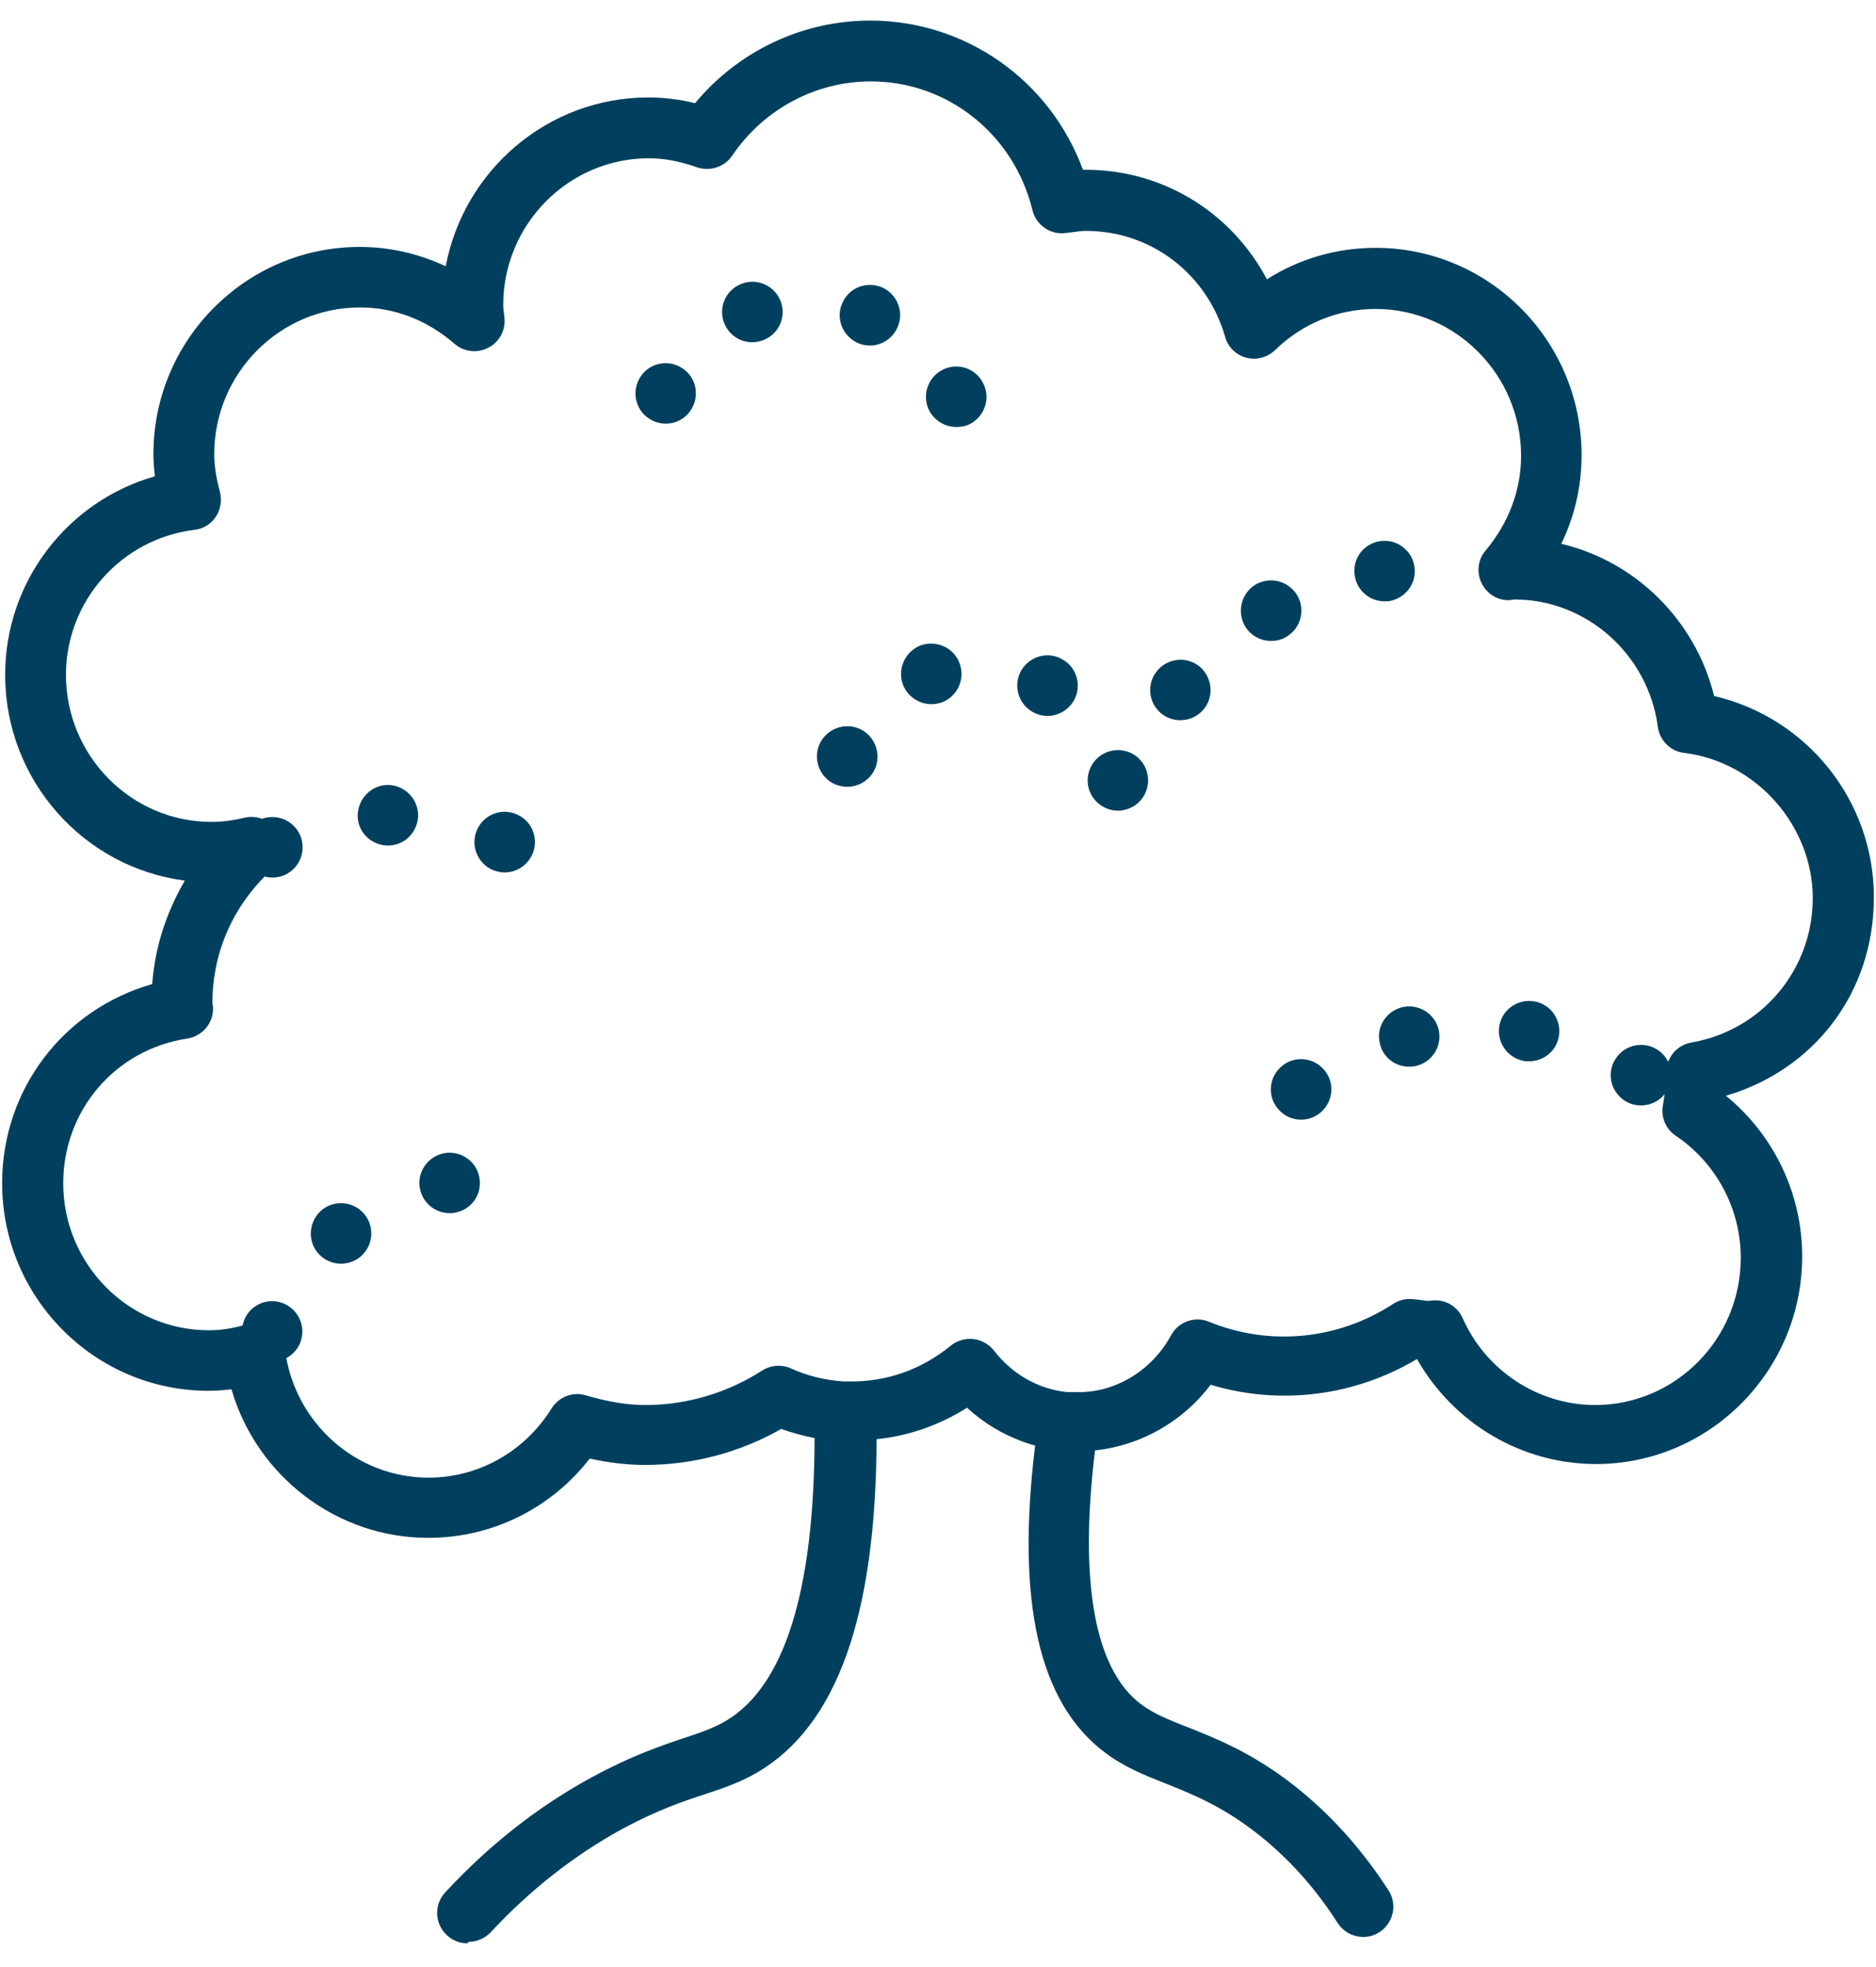
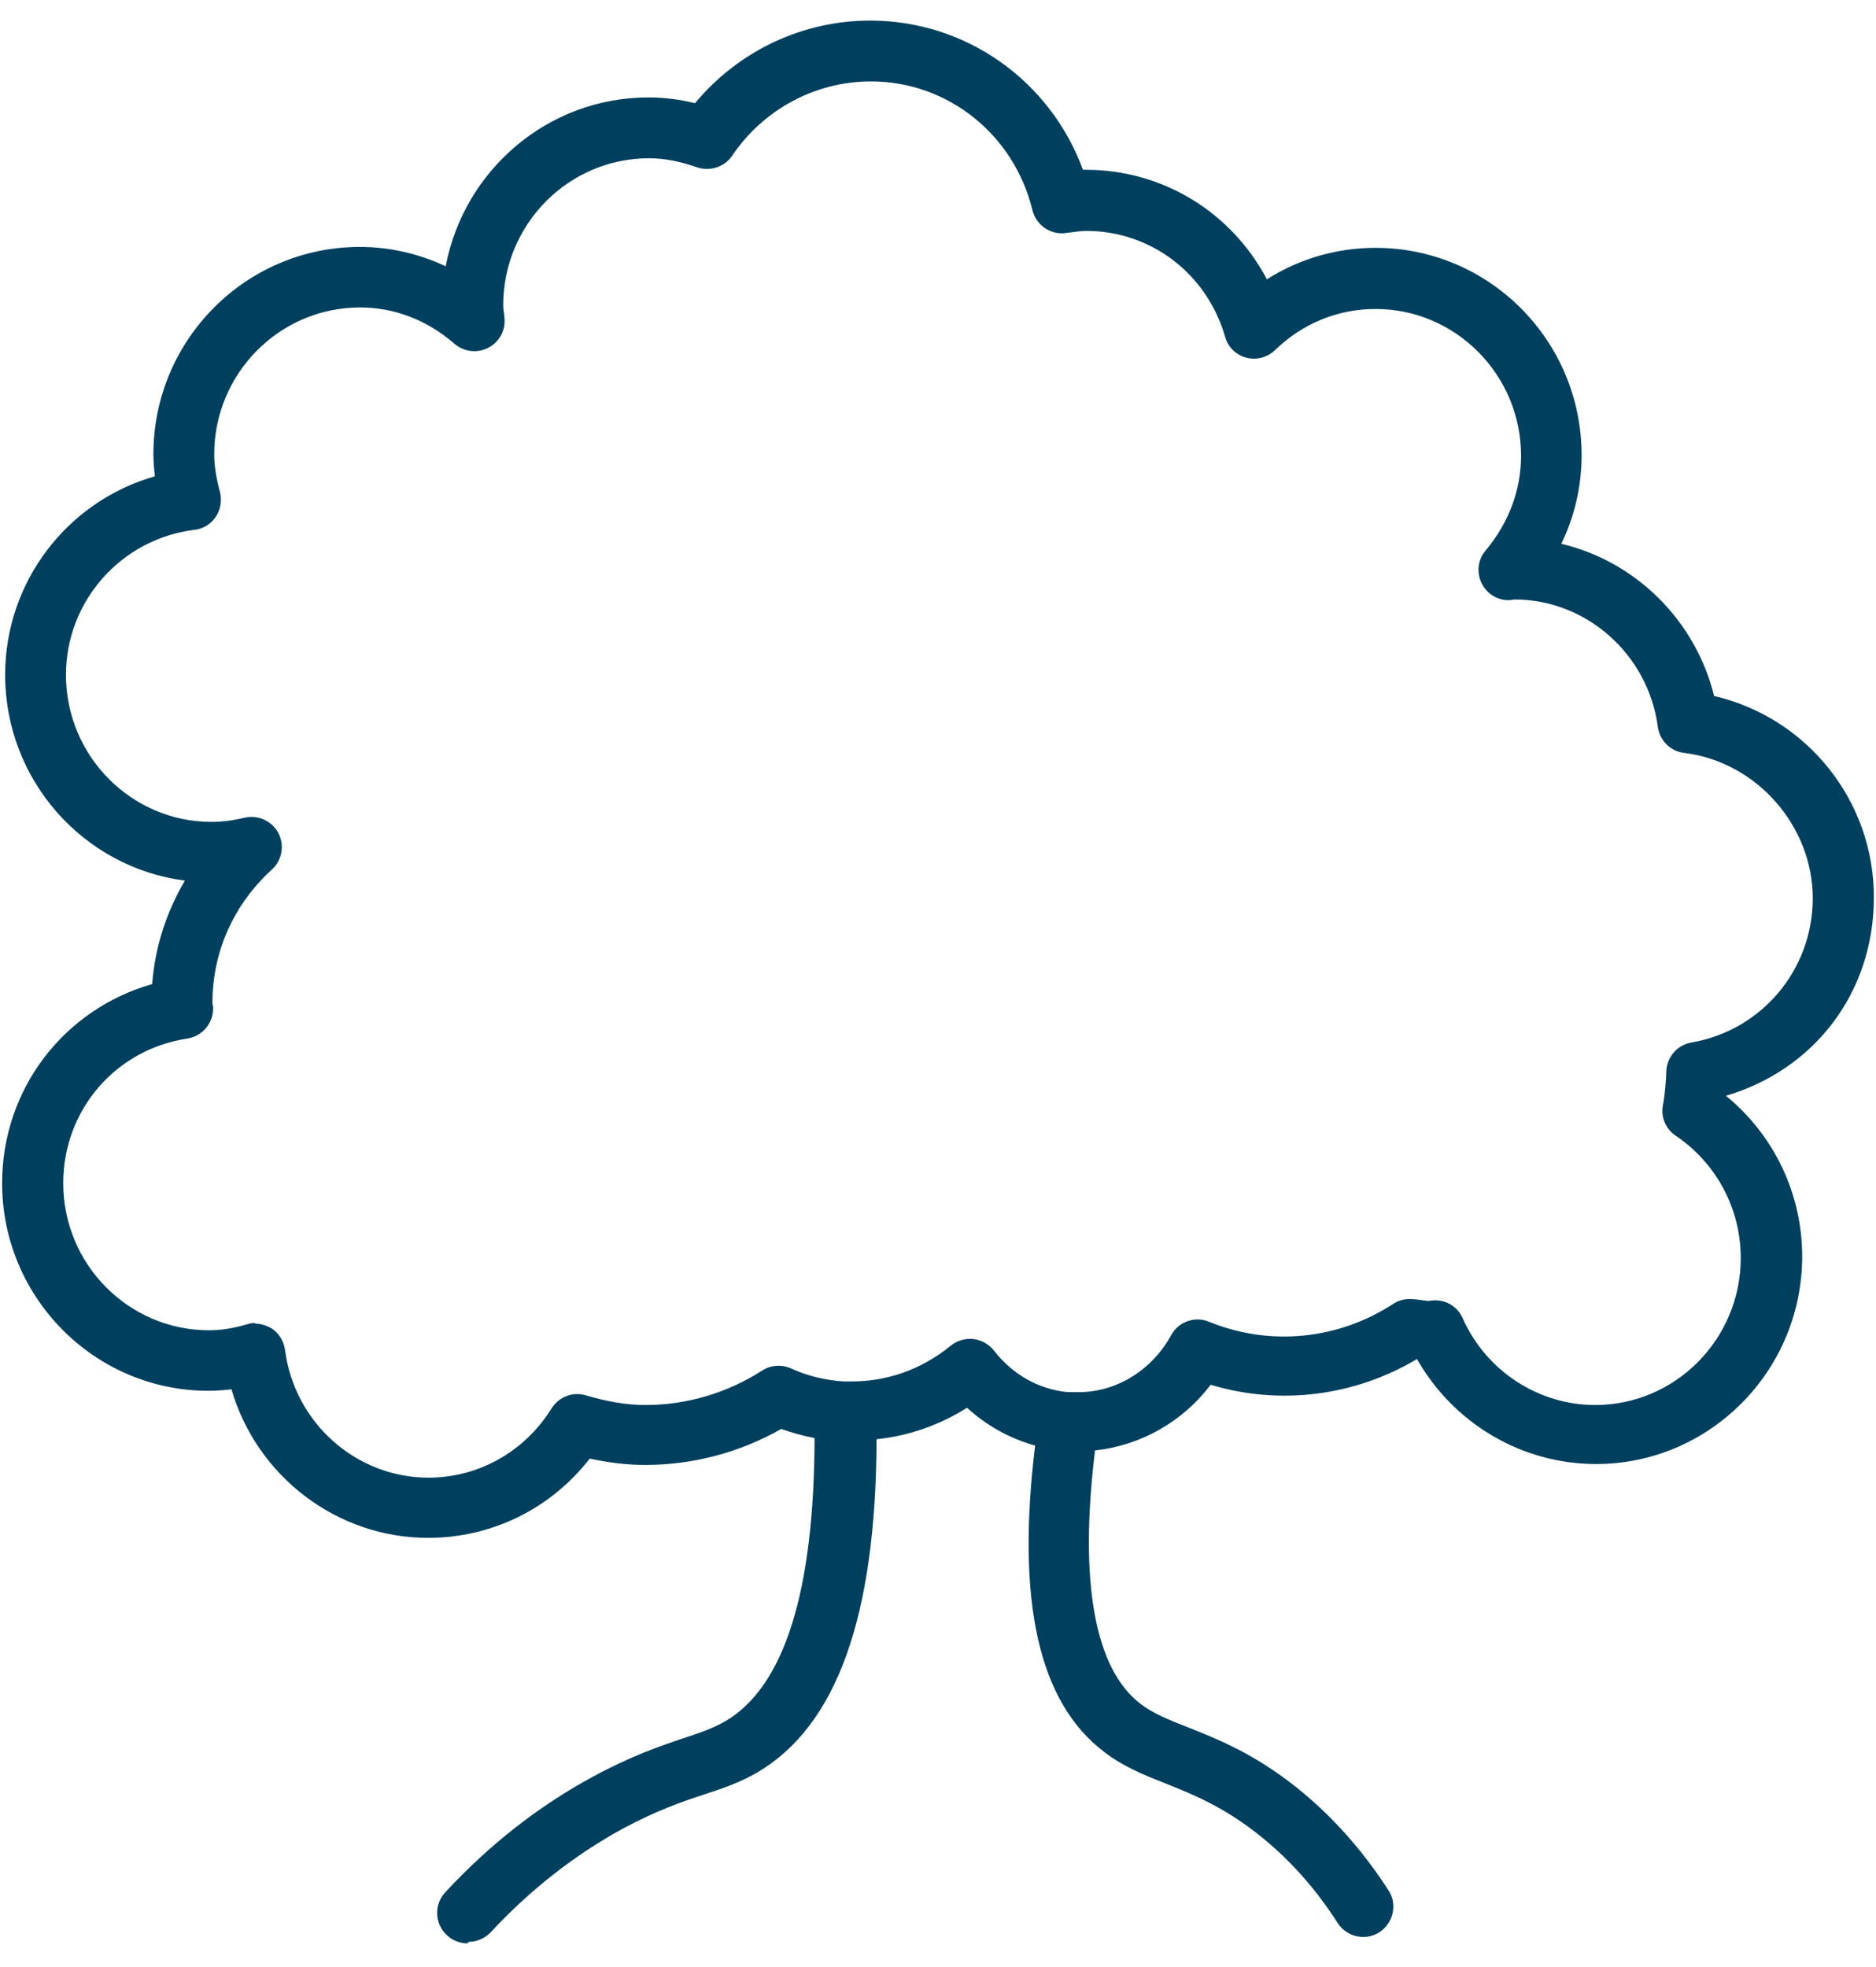
<svg xmlns="http://www.w3.org/2000/svg" width="62" height="65" viewBox="0 0 62 65" fill="none">
  <g clip-path="url(#clip0_97_2674)" fill="#00405E">
-     <path d="M8.65 44.94C8.13 44.74 7.87 44.16 8.06 43.65C8.25 43.13 8.82 42.87 9.34 43.06C9.86 43.26 10.12 43.83 9.93 44.35C9.78 44.75 9.39 45 8.99 45C8.87 45 8.75 44.98 8.64 44.94H8.65ZM10.5 41.4C10.15 40.98 10.21 40.35 10.63 39.99C11.05 39.64 11.68 39.69 12.04 40.12C12.39 40.54 12.34 41.17 11.91 41.53C11.73 41.68 11.5 41.76 11.27 41.76C10.99 41.76 10.7 41.64 10.5 41.4ZM13.88 39.28C13.77 38.74 14.13 38.22 14.67 38.11C15.21 38.01 15.74 38.36 15.84 38.9C15.95 39.44 15.6 39.97 15.05 40.07C14.99 40.09 14.92 40.09 14.86 40.09C14.39 40.09 13.97 39.76 13.88 39.28ZM42.21 36.61C41.87 36.18 41.95 35.55 42.39 35.21C42.82 34.87 43.45 34.95 43.79 35.39C44.13 35.82 44.05 36.45 43.61 36.79C43.43 36.93 43.22 37 43 37C42.7 37 42.41 36.87 42.21 36.61ZM53.69 36.37C53.22 36.06 53.09 35.44 53.4 34.98C53.7 34.52 54.32 34.39 54.78 34.69C55.24 34.99 55.37 35.61 55.07 36.08C54.88 36.37 54.56 36.53 54.23 36.53C54.05 36.53 53.85 36.48 53.69 36.37ZM45.61 34.51C45.46 33.97 45.79 33.43 46.32 33.29C46.85 33.15 47.4 33.47 47.54 34C47.68 34.53 47.36 35.08 46.82 35.22C46.74 35.24 46.65 35.25 46.57 35.25C46.13 35.25 45.72 34.96 45.61 34.51ZM50.37 35.06C49.83 34.97 49.46 34.45 49.55 33.91C49.64 33.36 50.16 33 50.7 33.09C51.25 33.18 51.61 33.7 51.52 34.24C51.44 34.73 51.02 35.07 50.54 35.07C50.48 35.07 50.43 35.07 50.37 35.07V35.06ZM8.13 28.48C7.86 28 8.03 27.39 8.52 27.12C9 26.86 9.61 27.03 9.88 27.52C10.14 28 9.97 28.61 9.48 28.88C9.33 28.96 9.16 29 9 29C8.65 29 8.31 28.81 8.13 28.48ZM16.22 28.72C15.73 28.46 15.54 27.86 15.79 27.37C16.04 26.88 16.64 26.68 17.14 26.94C17.63 27.19 17.82 27.79 17.57 28.28C17.39 28.63 17.04 28.83 16.68 28.83C16.52 28.83 16.37 28.79 16.22 28.72ZM11.82 26.97C11.82 26.42 12.24 25.96 12.79 25.94C13.34 25.93 13.8 26.36 13.82 26.92C13.82 27.47 13.4 27.93 12.85 27.94H12.82C12.28 27.94 11.83 27.51 11.82 26.97ZM35.98 26.05C35.84 25.51 36.15 24.97 36.69 24.82C37.22 24.68 37.77 24.99 37.91 25.53C38.05 26.06 37.74 26.61 37.21 26.75C37.12 26.78 37.03 26.79 36.95 26.79C36.51 26.79 36.1 26.49 35.98 26.05ZM27.6 25.92C27.1 25.7 26.86 25.11 27.08 24.6C27.3 24.1 27.89 23.86 28.4 24.08C28.9 24.3 29.14 24.89 28.92 25.4C28.76 25.77 28.39 26 28 26C27.87 26 27.73 25.97 27.6 25.92ZM38.37 23.57C37.95 23.22 37.89 22.59 38.24 22.17C38.59 21.74 39.23 21.68 39.65 22.03C40.07 22.39 40.13 23.02 39.78 23.44C39.58 23.68 39.3 23.8 39.01 23.8C38.79 23.8 38.56 23.73 38.37 23.57ZM34.1 23.51C33.63 23.23 33.48 22.61 33.76 22.14C34.05 21.67 34.66 21.51 35.13 21.8C35.61 22.08 35.76 22.7 35.48 23.17C35.29 23.48 34.95 23.66 34.62 23.66C34.44 23.66 34.26 23.61 34.1 23.51ZM29.84 22.62C29.65 22.11 29.91 21.53 30.42 21.33C30.94 21.14 31.52 21.4 31.71 21.91C31.91 22.43 31.65 23.01 31.13 23.21C31.01 23.25 30.9 23.27 30.78 23.27C30.38 23.27 29.99 23.02 29.84 22.62ZM41.15 20.7C40.87 20.22 41.02 19.61 41.49 19.32C41.97 19.04 42.58 19.19 42.87 19.67C43.15 20.14 43 20.75 42.52 21.04C42.36 21.14 42.19 21.18 42.01 21.18C41.67 21.18 41.34 21.01 41.15 20.7ZM44.77 19C44.69 18.45 45.08 17.95 45.63 17.88C46.18 17.81 46.68 18.2 46.75 18.75C46.82 19.3 46.43 19.79 45.88 19.87H45.75C45.26 19.87 44.83 19.5 44.77 19ZM30.72 13.59C30.46 13.1 30.64 12.5 31.13 12.23C31.62 11.97 32.22 12.15 32.48 12.64C32.75 13.13 32.56 13.73 32.08 14C31.93 14.08 31.77 14.11 31.61 14.11C31.25 14.11 30.91 13.92 30.72 13.59ZM21.53 13.88C21.04 13.62 20.86 13.02 21.12 12.53C21.38 12.04 21.98 11.86 22.47 12.12C22.96 12.38 23.14 12.98 22.88 13.47C22.7 13.81 22.36 14 22 14C21.84 14 21.68 13.96 21.53 13.88ZM28.34 11.33C27.84 11.1 27.61 10.51 27.84 10.01C28.06 9.5 28.65 9.28 29.16 9.5C29.66 9.73 29.89 10.32 29.66 10.82C29.5 11.19 29.13 11.42 28.75 11.42C28.61 11.42 28.47 11.39 28.34 11.33ZM23.94 10.69C23.73 10.18 23.97 9.6 24.48 9.39C24.99 9.17 25.58 9.42 25.79 9.93C26 10.44 25.76 11.02 25.25 11.23C25.12 11.28 24.99 11.31 24.86 11.31C24.47 11.31 24.1 11.08 23.94 10.69Z" />
    <path d="M15.45 64.22C15.21 64.22 14.96 64.13 14.77 63.95C14.36 63.57 14.34 62.94 14.71 62.54C16.15 60.98 17.79 59.69 19.58 58.72C20.87 58.02 21.82 57.7 22.59 57.44C23.14 57.26 23.57 57.11 23.97 56.88C25.92 55.74 26.91 52.59 26.92 47.52C26.55 47.45 26.18 47.35 25.82 47.22C24.45 48 22.9 48.41 21.32 48.41C20.73 48.41 20.14 48.34 19.49 48.2C18.2 49.86 16.25 50.82 14.15 50.82C11.12 50.82 8.48 48.77 7.65 45.91C7.39 45.94 7.14 45.96 6.89 45.96C3.13 45.96 0.07 42.88 0.07 39.1C0.07 35.99 2.11 33.35 5.03 32.52C5.12 31.3 5.5 30.14 6.11 29.1C2.76 28.67 0.17 25.78 0.17 22.3C0.17 19.22 2.23 16.56 5.12 15.74C5.09 15.49 5.07 15.25 5.07 15.01C5.07 11.23 8.13 8.16 11.89 8.16C12.87 8.16 13.84 8.38 14.73 8.8C15.33 5.63 18.1 3.22 21.43 3.22C21.93 3.22 22.44 3.28 22.97 3.41C24.4 1.69 26.51 0.68 28.76 0.68C31.93 0.68 34.71 2.67 35.79 5.61C35.82 5.61 35.85 5.61 35.88 5.61C38.44 5.61 40.7 7.02 41.87 9.23C42.94 8.55 44.18 8.19 45.46 8.19C49.22 8.19 52.27 11.26 52.27 15.04C52.27 16.07 52.04 17.06 51.6 17.97C54.05 18.55 56.03 20.49 56.65 23C59.71 23.71 61.93 26.45 61.93 29.65C61.93 32.85 59.91 35.37 57.04 36.21C58.63 37.51 59.56 39.45 59.56 41.52C59.56 45.3 56.5 48.38 52.75 48.38C50.29 48.38 48.04 47.04 46.83 44.91C44.77 46.14 42.29 46.45 40.01 45.76C39.09 46.98 37.7 47.77 36.19 47.93C35.66 52.26 36.17 55.15 37.7 56.31C38.12 56.63 38.62 56.83 39.26 57.08C40.21 57.46 41.39 57.92 42.79 59.02C43.98 59.96 45.02 61.12 45.89 62.47C46.19 62.93 46.05 63.55 45.59 63.85C45.13 64.15 44.51 64.01 44.21 63.55C43.47 62.39 42.58 61.4 41.56 60.6C40.39 59.68 39.4 59.29 38.53 58.94C37.82 58.66 37.14 58.39 36.5 57.9C34.33 56.26 33.58 52.94 34.21 47.77C33.38 47.54 32.6 47.11 31.96 46.52C31.04 47.1 30.03 47.45 28.97 47.56C28.95 53.43 27.65 57.03 25.03 58.57C24.45 58.91 23.88 59.1 23.27 59.3C22.54 59.54 21.72 59.82 20.58 60.43C18.99 61.3 17.52 62.45 16.22 63.85C16.02 64.06 15.75 64.17 15.49 64.17L15.45 64.22ZM8.43 43.74C8.62 43.74 8.81 43.8 8.98 43.9C9.22 44.06 9.38 44.32 9.42 44.61C9.73 47.02 11.77 48.83 14.16 48.83C15.82 48.83 17.34 47.97 18.23 46.54C18.47 46.16 18.93 45.98 19.36 46.11C20.11 46.33 20.74 46.43 21.33 46.43C22.7 46.43 24.04 46.03 25.19 45.29C25.47 45.11 25.83 45.08 26.14 45.22C26.69 45.47 27.27 45.61 27.87 45.65C27.89 45.65 27.91 45.65 27.92 45.65C27.97 45.65 28.02 45.65 28.06 45.65C29.28 45.67 30.44 45.27 31.42 44.47C31.63 44.3 31.9 44.22 32.17 44.25C32.44 44.28 32.68 44.42 32.85 44.63C33.45 45.41 34.31 45.9 35.25 46C35.31 46 35.37 46 35.44 46C35.45 46 35.46 46 35.48 46C36.8 46.07 38.05 45.32 38.7 44.13C38.94 43.68 39.49 43.48 39.96 43.68C41.97 44.5 44.23 44.27 46.04 43.09C46.22 42.97 46.45 42.91 46.66 42.93C46.76 42.93 46.86 42.95 46.96 42.96C47.05 42.97 47.13 42.99 47.23 42.99C47.27 42.98 47.35 42.97 47.43 42.97C47.83 42.97 48.18 43.2 48.34 43.56C49.11 45.3 50.84 46.43 52.72 46.43C55.37 46.43 57.53 44.25 57.53 41.57C57.53 39.95 56.73 38.44 55.38 37.53C55.05 37.31 54.88 36.91 54.96 36.51C55.03 36.13 55.06 35.72 55.07 35.4C55.09 34.93 55.43 34.53 55.9 34.45C58.23 34.05 59.91 32.04 59.91 29.68C59.91 27.32 58.08 25.18 55.66 24.88C55.21 24.83 54.85 24.47 54.79 24.02C54.47 21.62 52.43 19.81 50.05 19.81C50.02 19.81 49.95 19.83 49.92 19.83C49.52 19.86 49.15 19.64 48.97 19.28C48.79 18.92 48.84 18.49 49.1 18.19C49.86 17.28 50.27 16.2 50.27 15.06C50.27 12.39 48.11 10.21 45.46 10.21C44.22 10.21 43.04 10.69 42.14 11.57C41.89 11.81 41.53 11.91 41.19 11.82C40.85 11.73 40.58 11.47 40.49 11.13C39.88 9.03 38.03 7.63 35.89 7.63C35.72 7.63 35.56 7.66 35.39 7.68L35.22 7.7C34.72 7.77 34.24 7.44 34.12 6.94C33.51 4.44 31.32 2.69 28.78 2.69C26.95 2.69 25.24 3.61 24.2 5.14C23.95 5.52 23.47 5.67 23.04 5.53C22.47 5.33 21.95 5.23 21.45 5.23C18.79 5.23 16.63 7.41 16.63 10.09C16.63 10.16 16.64 10.24 16.65 10.31L16.67 10.49C16.72 10.9 16.51 11.3 16.14 11.49C15.78 11.68 15.33 11.63 15.02 11.36C14.12 10.58 13.04 10.16 11.9 10.16C9.24 10.16 7.08 12.34 7.08 15.01C7.08 15.38 7.14 15.78 7.27 16.26C7.34 16.54 7.29 16.84 7.13 17.08C6.97 17.32 6.71 17.48 6.42 17.51C4 17.81 2.18 19.87 2.18 22.3C2.18 24.98 4.34 27.16 6.99 27.16C7.32 27.16 7.67 27.12 8.09 27.02C8.53 26.92 8.99 27.13 9.2 27.53C9.41 27.93 9.32 28.43 8.99 28.73C7.72 29.89 7.02 31.45 7.02 33.15C7.02 33.18 7.04 33.24 7.04 33.27C7.07 33.79 6.7 34.24 6.19 34.32C3.81 34.68 2.09 36.69 2.09 39.1C2.09 41.78 4.25 43.96 6.91 43.96C7.29 43.96 7.7 43.9 8.17 43.76C8.26 43.73 8.35 43.72 8.44 43.72L8.43 43.74Z" />
  </g>
  <defs>
    <clipPath id="clip0_97_2674">
      <rect width="62" height="65" fill="#fff" />
    </clipPath>
  </defs>
</svg>